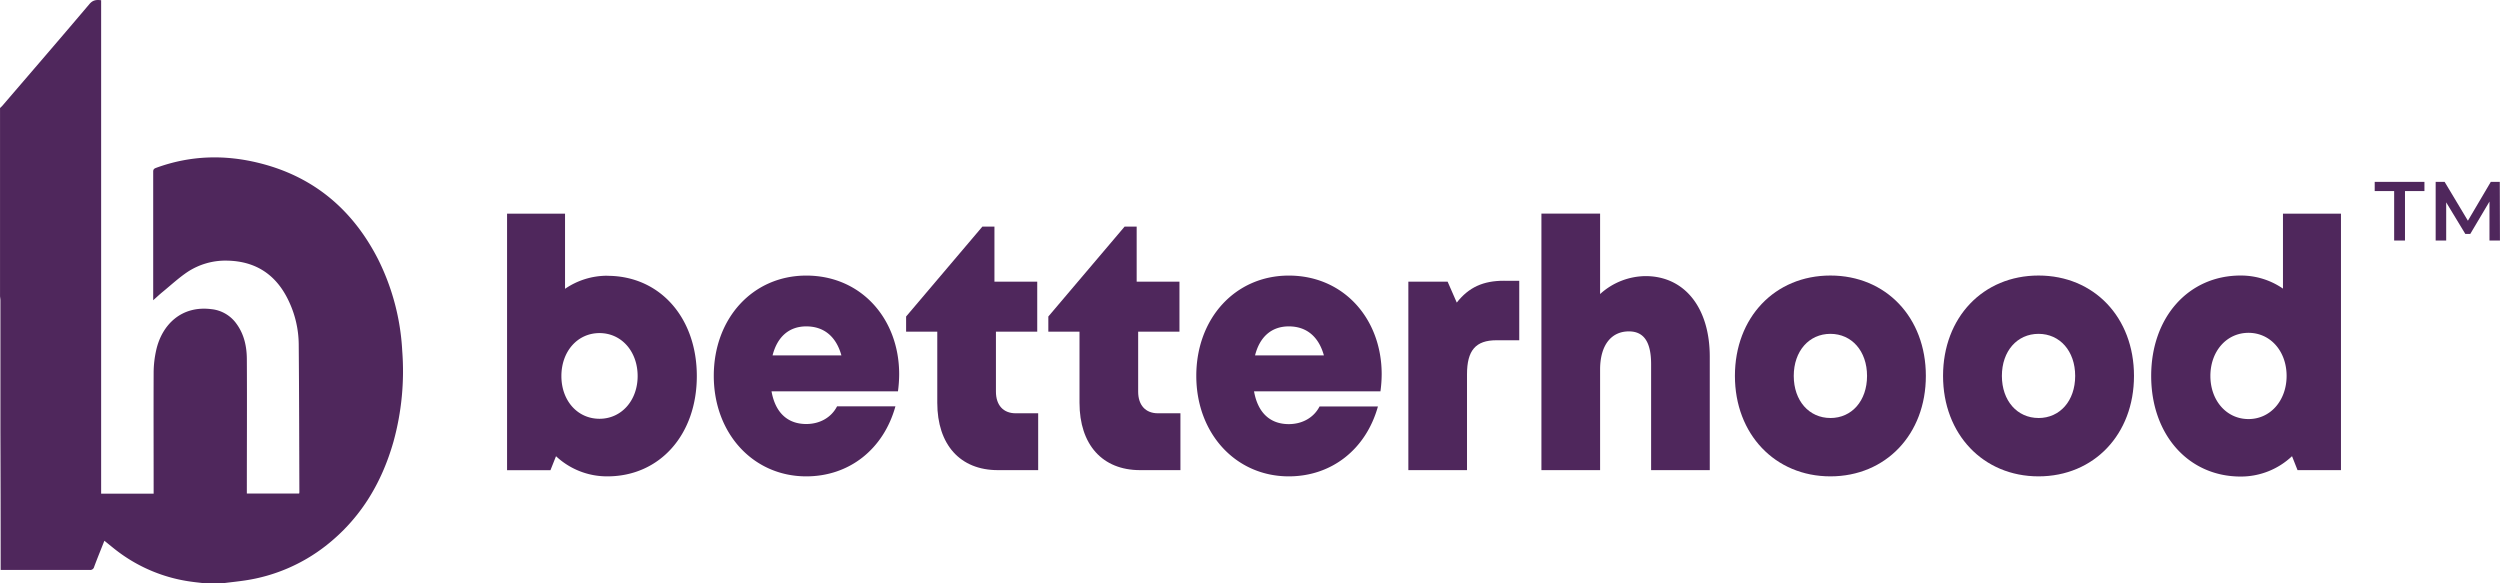
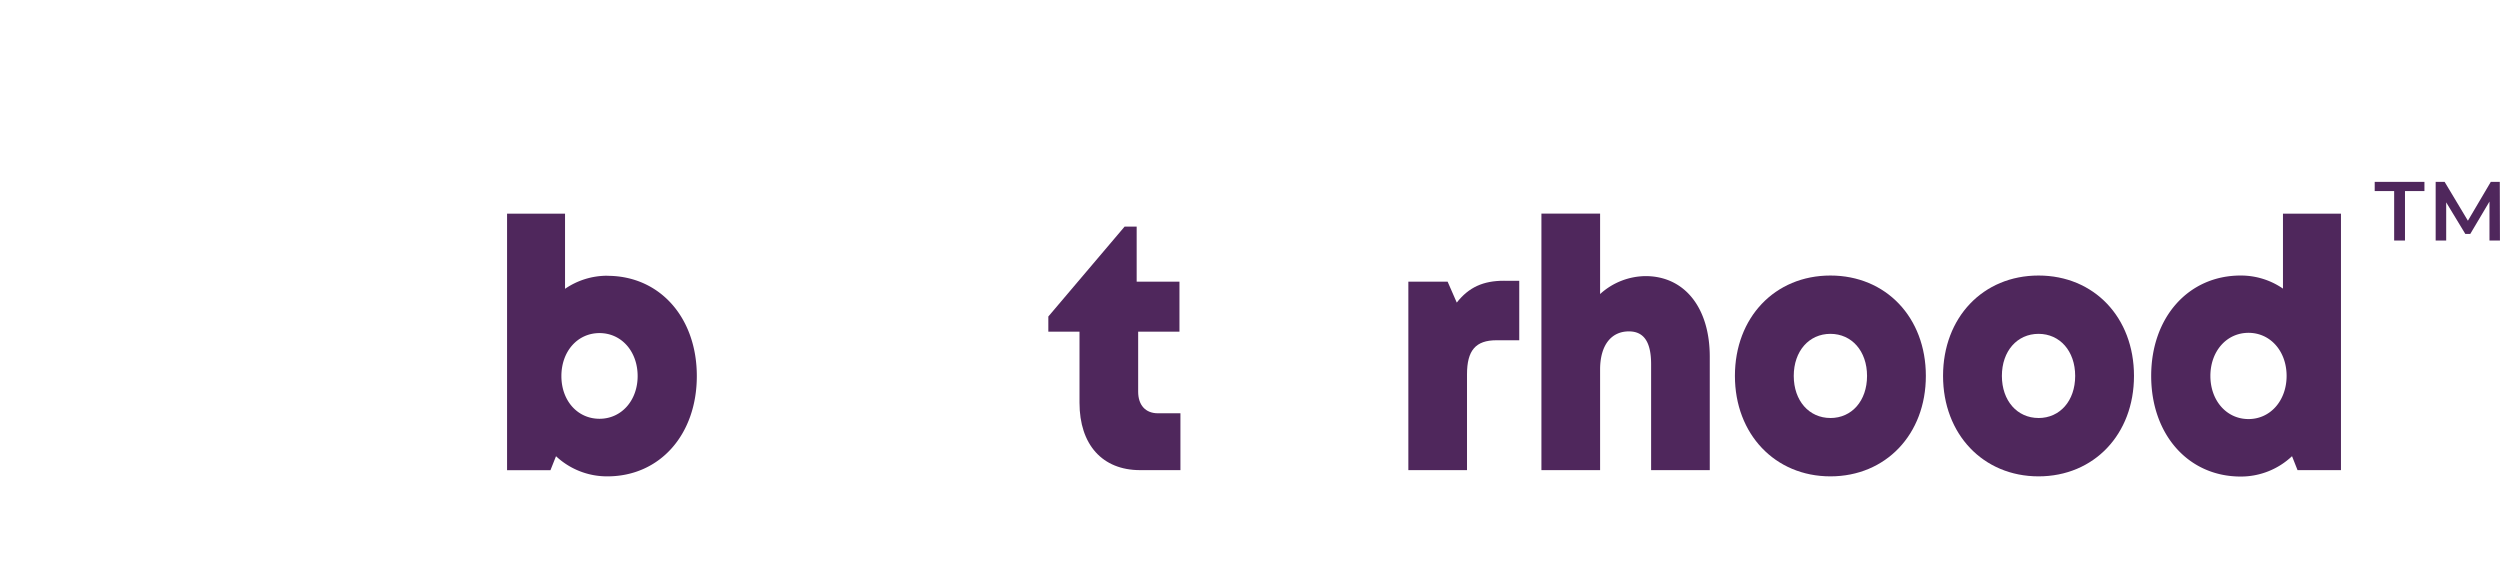
<svg xmlns="http://www.w3.org/2000/svg" viewBox="0 0 955.16 222.76">
  <defs>
    <style>
      .cls-1 {
        fill: #4f275c;
      }
    </style>
  </defs>
  <g id="Layer_2" data-name="Layer 2">
    <g id="Layer_1-2" data-name="Layer 1">
      <g>
-         <path class="cls-1" d="M85.75,222.76H77.34c-1.49-.19-3-.33-4.47-.55A59.94,59.94,0,0,1,45,210.69c-1.73-1.3-3.38-2.7-5.12-4.09-1.33,3.37-2.68,6.66-3.92,10a1.52,1.52,0,0,1-1.73,1.15c-10.87,0-21.74,0-32.61,0H.25v-1.19q0-25.89-.09-51.77,0-25,0-50c0-.53-.1-1.07-.15-1.61V41.28c.32-.32.68-.61,1-1C12.07,27.4,23.21,14.5,34.22,1.49,35.52,0,36.83-.14,38.64.09V188.62H58.7V187c0-14.91-.06-29.83,0-44.74a39.9,39.9,0,0,1,1-8.57c2.19-9.6,9.57-17,21-15.58a13.44,13.44,0,0,1,9.61,5.54c3,4.08,4,8.84,4,13.75.1,16.55,0,33.1,0,49.65v1.51h20c0-.24.07-.36.07-.49-.07-18.89-.08-37.79-.25-56.69a39.21,39.21,0,0,0-3.76-16.25c-4.65-10-12.44-15.32-23.5-15.55a26.38,26.38,0,0,0-15.39,4.43c-3.25,2.21-6.17,4.91-9.21,7.41-1.24,1-2.41,2.11-3.74,3.29,0-.44,0-.6,0-.76q0-24.19,0-48.39c0-.85.35-1.14,1.06-1.41C72.72,59.32,86,59,99.29,62.36c20.63,5.19,35.44,17.76,45.09,36.55a88.59,88.59,0,0,1,9.3,35.17,101.22,101.22,0,0,1-3.33,34.61c-4.54,16-12.77,29.64-26,39.93a65.81,65.81,0,0,1-30.57,13.12C91.08,222.15,88.41,222.42,85.75,222.76Z" />
        <g>
          <path class="cls-1" d="M232.05,105.38c20,0,34.18,15.92,34.18,38.3S252.08,182,232.05,182a28.5,28.5,0,0,1-19.62-7.7l-2.12,5.34H193.73v-98h22.15v28.71a28.37,28.37,0,0,1,16.17-5Zm11.57,38.3c0-9.4-6.17-16.42-14.57-16.42s-14.56,7-14.56,16.42S220.66,160,229.05,160,243.62,153,243.62,143.68Z" />
-           <path class="cls-1" d="M343.54,142.94a50.76,50.76,0,0,1-.46,6.57H294.77C296.24,157.77,301,162,308.05,162c5.24,0,9.61-2.54,11.76-6.75h22.3C337.54,171.72,324.38,182,308.05,182c-20.3,0-35.34-16.42-35.34-38.41s14.92-38.3,35.34-38.3c21,0,35.49,16.55,35.49,37.67Zm-48.37-7.16h26.3c-2-7.2-6.66-11.08-13.42-11.08C301.52,124.7,297,128.62,295.17,135.78Z" />
-           <path class="cls-1" d="M396.65,157.9v21.72H381.23c-14.39,0-23.13-9.73-23.13-25.73V126.72H346.19v-5.79l29.15-34.36h4.6v21.05h16.35v19.1H380.51v22.92c0,5.15,2.81,8.26,7.54,8.26Z" />
          <path class="cls-1" d="M451,157.9v21.72H435.57c-14.39,0-23.13-9.73-23.13-25.73V126.72H400.53v-5.79l29.15-34.36h4.6v21.05h16.35v19.1H434.85v22.92c0,5.15,2.81,8.26,7.54,8.26Z" />
-           <path class="cls-1" d="M527.89,142.94a49.08,49.08,0,0,1-.47,6.57h-48.3c1.46,8.26,6.2,12.53,13.28,12.53,5.23,0,9.61-2.54,11.76-6.75h22.3C521.88,171.72,508.72,182,492.4,182c-20.3,0-35.34-16.42-35.34-38.41s14.92-38.3,35.34-38.3c21,0,35.49,16.55,35.49,37.67Zm-48.38-7.16h26.3c-2-7.2-6.65-11.08-13.41-11.08C485.86,124.7,481.32,128.62,479.51,135.78Z" />
          <path class="cls-1" d="M580.45,107.28V130h-8.7c-7.94,0-11.26,3.85-11.26,13v36.61H538.08v-72h15l3.5,8c4.59-5.88,10.17-8.34,17.92-8.34Z" />
          <path class="cls-1" d="M653.24,136.27v43.35H630.83V139.15c0-8.31-2.64-12.54-8.49-12.54-6.78,0-11,5.33-11,14.57v38.44H588.92v-98h22.42v30.73a26.13,26.13,0,0,1,17.36-6.86C643.64,105.5,653.24,117.6,653.24,136.27Z" />
          <path class="cls-1" d="M662.85,143.62c0-22.31,15.26-38.35,36.48-38.35s36.47,16,36.47,38.35S720.47,182,699.33,182,662.85,165.87,662.85,143.62Zm36.48,16.09c8.17,0,14-6.56,14-16.08s-5.86-16.08-14-16.08-14,6.56-14,16.07,5.87,16.08,14,16.08Z" />
          <path class="cls-1" d="M742.37,143.62c0-22.31,15.26-38.35,36.48-38.35s36.47,16,36.47,38.35S800,182,778.85,182,742.37,165.87,742.37,143.62Zm36.48,16.09c8.17,0,14-6.56,14-16.08s-5.86-16.08-14-16.08-14,6.56-14,16.07,5.87,16.08,14,16.08Z" />
          <path class="cls-1" d="M894.4,81.63v98H877.81l-2.11-5.34a28.42,28.42,0,0,1-19.63,7.78c-20,0-34.18-16.06-34.18-38.44s14.22-38.36,34.18-38.36a28.27,28.27,0,0,1,16.17,5V81.63Zm-20.77,62c0-9.4-6.16-16.47-14.56-16.47s-14.56,7.07-14.56,16.47,6.17,16.48,14.56,16.48S873.63,153,873.63,143.62Z" />
        </g>
        <g>
          <path class="cls-1" d="M914.72,91.91V73h-7.43V69.48h19V73h-7.43V91.91Z" />
          <path class="cls-1" d="M930.58,91.91V69.48H934l9.81,16.37H942l9.65-16.37h3.43l.06,22.43h-4V75.66h.8l-8.14,13.72h-1.89L933.6,75.66h1V91.91Z" />
        </g>
      </g>
    </g>
  </g>
</svg>